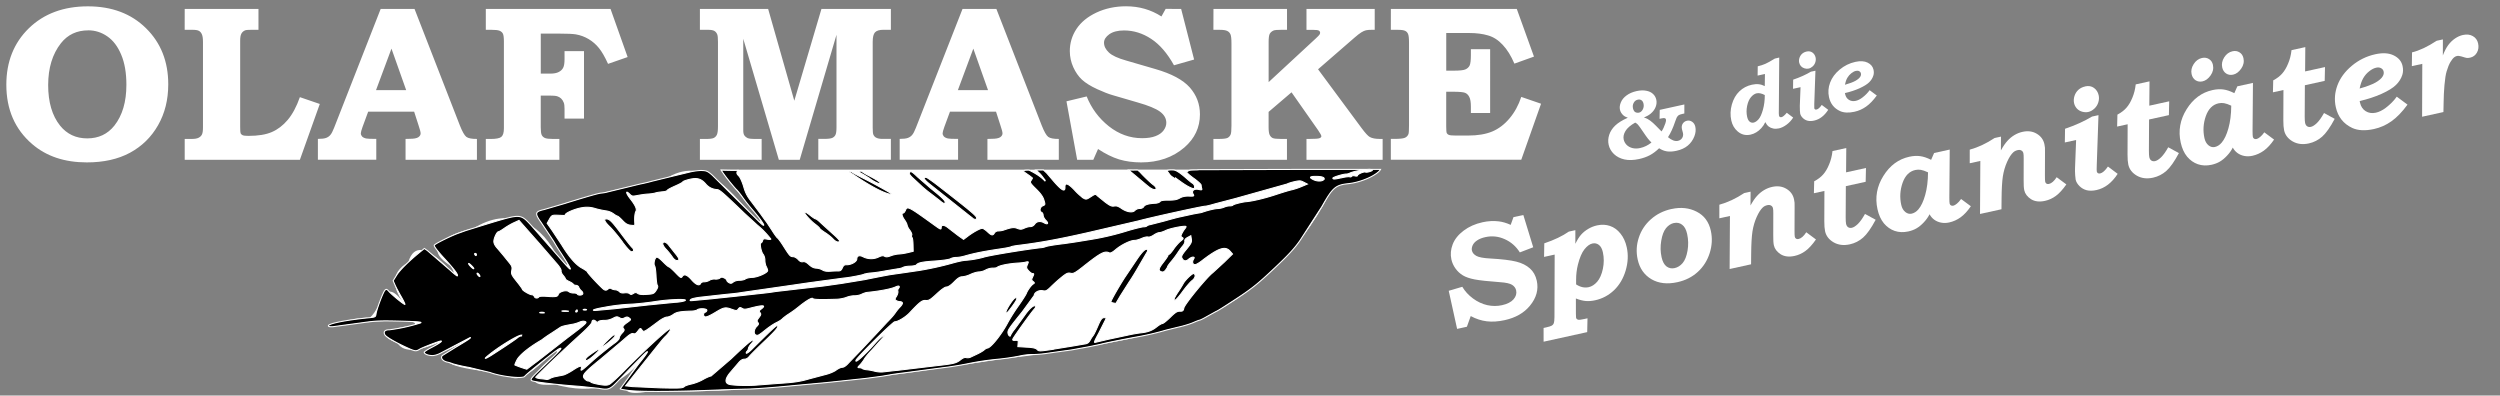
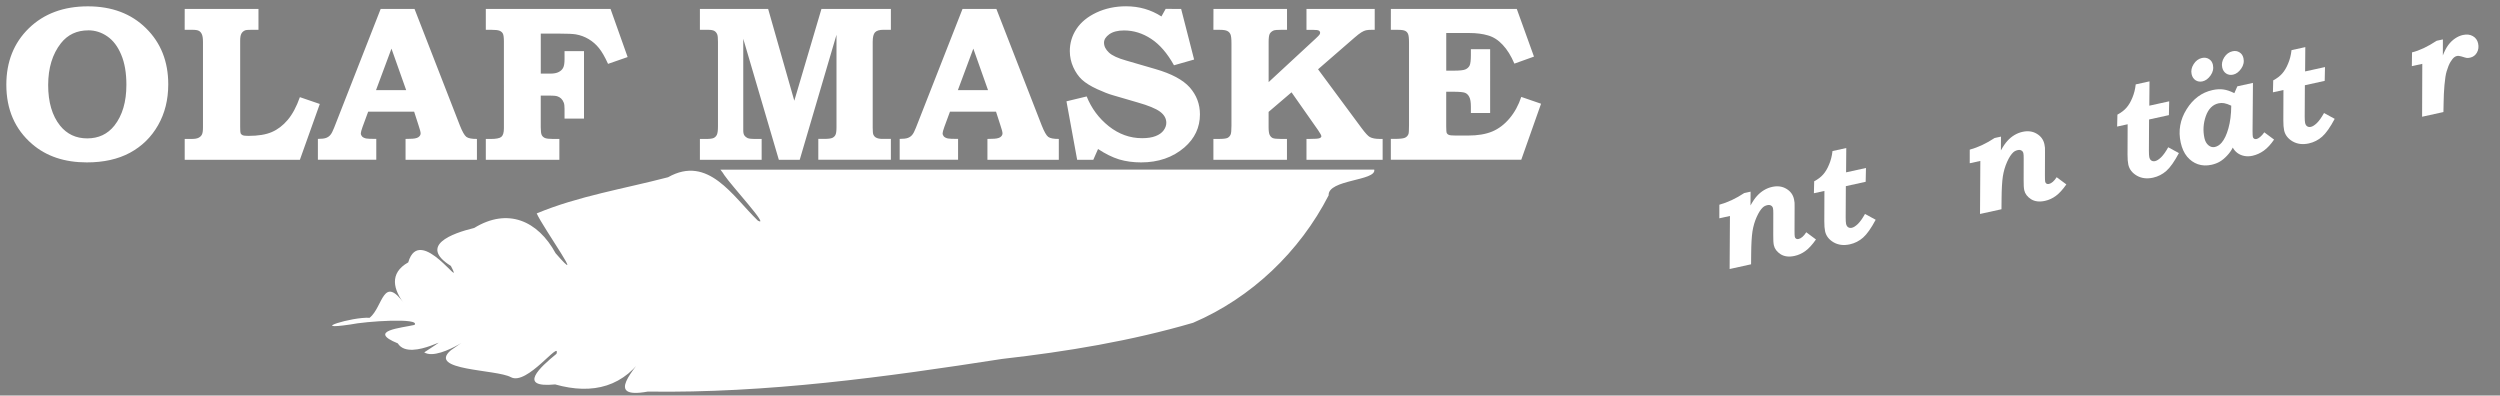
<svg xmlns="http://www.w3.org/2000/svg" xmlns:xlink="http://www.w3.org/1999/xlink" width="316" height="50" viewBox="0 0 83.608 13.229">
  <rect x="0" y="0" width="83.608" height="13.229" fill="#808080" stroke="none" />
  <g fill="#fff">
    <path d="M2.939.212q1.201 0 1.943.731.745.731.745 1.877 0 .771-.34 1.367-.34.597-.941.922-.597.322-1.443.322-1.118 0-1.83-.615-.861-.742-.861-1.982 0-1.154.752-1.888Q1.72.212 2.939.212zm.014.803q-.575 0-.915.43-.427.543-.427 1.4 0 .857.398 1.356.344.427.908.427.568 0 .908-.427.402-.51.402-1.364 0-.6-.174-1.009-.17-.409-.463-.611-.293-.203-.637-.203zM6.177.298h2.467v.698h-.217q-.181 0-.228.018-.087.036-.127.112-.04.072-.04.235v2.883q0 .174.014.213.018.04.069.065.051.022.195.022.485 0 .778-.127.297-.127.532-.405.239-.282.409-.763l.666.228-.666 1.867H6.177v-.698h.242q.148 0 .224-.04.076-.04.109-.105.036-.069.036-.235V1.409q0-.181-.036-.26-.033-.08-.098-.116-.061-.036-.21-.036h-.268zm6.554 0h1.132l1.516 3.896q.123.311.217.383.098.072.354.069v.698h-2.387v-.698l.145-.004q.199 0 .279-.051.08-.054.08-.13 0-.065-.069-.268l-.148-.459h-1.537l-.188.51q-.058.163-.058.213 0 .058.04.105.043.047.137.069.061.014.34.014v.698h-1.953v-.698q.188 0 .275-.033.087-.033.141-.098.058-.065.127-.242zm-.156 2.717h1.009l-.492-1.389zM16.247.298h4.171l.572 1.61-.655.228q-.159-.351-.304-.528-.145-.181-.344-.3-.199-.119-.43-.159-.156-.025-.55-.025h-.622v1.338h.318q.181 0 .282-.054.105-.054.148-.141.047-.087.047-.289V1.71h.651v2.257h-.651v-.326q0-.141-.025-.206-.033-.087-.09-.141-.058-.054-.134-.076-.072-.022-.268-.022h-.279v1.06q0 .192.033.26.033.065.105.098.072.033.279.033h.206v.698h-2.46v-.698h.163q.271 0 .355-.069.087-.072.087-.286V1.391q0-.199-.033-.264-.033-.065-.109-.098-.076-.033-.3-.033h-.163zm7.16 0h2.282l.875 3.071.908-3.071h2.322v.698h-.25q-.203 0-.282.087-.076.083-.076.318v2.865q0 .188.022.235.033.072.09.101.08.043.21.043h.286v.698h-2.427v-.698h.188q.206 0 .279-.033.072-.033.105-.098.036-.069.036-.25V1.163l-1.23 4.182h-.698l-1.19-4.048v3.068q0 .105.036.163.04.058.109.09.072.029.228.029h.242v.698h-2.065v-.698h.203q.192 0 .26-.033.072-.036.105-.109.036-.076.036-.275V1.402q0-.195-.025-.253-.033-.08-.098-.116-.065-.036-.206-.036h-.275zm8.783 0h1.132l1.516 3.896q.123.311.217.383.098.072.355.069v.698h-2.387v-.698l.145-.004q.199 0 .279-.051.08-.054.08-.13 0-.065-.069-.268l-.148-.459h-1.54l-.188.51q-.058.163-.058.213 0 .058.04.105.043.047.137.069.061.014.34.014v.698h-1.953v-.698q.188 0 .275-.033.087-.033.141-.098.058-.065.127-.242zm-.156 2.717h1.009l-.492-1.389zM39.501.298l.434 1.693-.673.192q-.336-.604-.763-.883-.427-.282-.908-.282-.311 0-.492.127-.177.127-.177.282 0 .177.163.329.159.152.586.271l.969.282q.807.232 1.15.615.34.387.34.901 0 .655-.521 1.107-.582.499-1.447.499-.402 0-.738-.101-.336-.105-.702-.347l-.159.362h-.539l-.358-1.957.676-.163q.239.597.742.998.506.398 1.111.398.271 0 .449-.069.181-.069.271-.192.09-.123.09-.253 0-.217-.21-.373-.213-.156-.745-.307l-.843-.246q-.192-.054-.521-.203-.326-.152-.503-.315-.174-.163-.289-.416-.116-.257-.116-.539 0-.402.221-.738.224-.34.669-.55.449-.21.991-.21.655 0 1.183.34l.141-.253zm1.081 0h2.46v.698h-.163q-.235 0-.289.025-.087.04-.127.112-.036.072-.036.271v1.342L44 1.29q.105-.098.127-.13.022-.036.022-.061 0-.051-.043-.076-.04-.025-.21-.025h-.203v-.7h2.282v.698h-.076q-.159 0-.221.018-.062.014-.152.069-.087.054-.228.177L44.08 2.317l1.454 1.964q.188.253.275.3.116.065.333.065h.098v.698h-2.547v-.698h.101q.279 0 .336-.025.061-.025.061-.065 0-.043-.112-.206l-.886-1.263-.767.655v.51q0 .188.036.26.036.072.101.105.069.029.271.029h.206v.698h-2.46v-.698h.184q.213 0 .286-.033.072-.036.105-.112.029-.061.029-.297V1.449q0-.224-.033-.3-.033-.076-.105-.112-.072-.04-.26-.04h-.206zm5.933 0h4.211l.575 1.595-.655.235q-.166-.391-.391-.629-.221-.239-.492-.315-.268-.08-.626-.08h-.77v1.259h.253q.286 0 .383-.04.101-.043.145-.13.043-.09.043-.355v-.192h.644V3.78h-.644v-.217q0-.221-.054-.322-.051-.101-.141-.137-.09-.036-.402-.036h-.228v1.158q0 .184.018.224.018.04.069.061.054.022.228.022h.423q.474 0 .799-.134.326-.137.579-.438.257-.304.394-.72l.662.228-.662 1.874h-4.362v-.698h.127q.253 0 .34-.036.087-.036.123-.127.018-.054.018-.307V1.427q0-.224-.033-.293-.029-.069-.094-.101-.065-.036-.257-.036h-.224z" />
    <g transform="rotate(347.6)">
-       <path d="M53.423 15.508h.843l-.065.295h-.071q-.085 0-.126.015-.039.015-.084.065-.019.02-.078.119-.09.15-.174.26-.082.109-.171.197.147.192.299.192.06 0 .112-.028.051-.029.079-.079.029-.051.029-.112l-.003-.062q-.003-.062-.003-.07 0-.112.065-.177.065-.065.161-.065.095 0 .161.073.067.071.067.184 0 .155-.099.305-.113.169-.284.257-.169.088-.405.088-.186 0-.316-.05-.129-.05-.233-.158-.18.112-.35.16-.171.048-.377.048-.288 0-.485-.091-.195-.091-.304-.251-.107-.161-.107-.343 0-.167.09-.321.091-.153.259-.257.169-.104.471-.167-.088-.051-.132-.115-.067-.096-.067-.203 0-.116.082-.233.082-.118.236-.186.155-.07.36-.07.186 0 .319.059.133.057.197.153.065.095.065.211 0 .122-.074.233-.073.11-.206.18-.099.053-.253.081.067.033.107.07.078.068.15.169.037.048.219.341.091-.084.183-.236.047-.076.047-.126 0-.031-.028-.047-.026-.017-.109-.017h-.067zm-.646-.491q-.09 0-.153.073-.064.071-.064.178 0 .056.022.104.017.033.051.053.045.025.091.025.082 0 .147-.076.067-.078.067-.183 0-.085-.043-.129-.042-.045-.118-.045zm-.246.73q-.262.081-.38.206-.118.126-.118.264 0 .104.057.197.059.091.167.146.11.054.25.054.214 0 .411-.099-.047-.071-.087-.152-.04-.081-.112-.264-.081-.206-.116-.268-.028-.047-.073-.084zm5.171-1.09l-.408 1.791-.005.017q-.012.05-.012.084 0 .036.019.054.019.017.053.017.067 0 .203-.105l.174.203q-.115.116-.265.184-.149.067-.279.067-.102 0-.186-.037-.082-.036-.135-.099-.053-.065-.078-.167-.074.098-.172.167-.098.07-.197.102-.098.034-.203.034-.25 0-.398-.198-.129-.172-.129-.402 0-.27.133-.519.135-.25.34-.375.206-.127.457-.127.13 0 .226.033.098.033.184.105l.093-.395h-.251l.071-.302q.149-.003.265-.026.118-.023.349-.104zm-.741 1.121q-.136-.115-.254-.115-.101 0-.212.084-.11.084-.189.259-.078.174-.078.355 0 .118.048.178.048.059.122.059.085 0 .186-.074.101-.074.211-.281.11-.206.166-.465zm1.676-1.121q.119 0 .186.076.067.076.067.183 0 .079-.042.152-.04.073-.116.118-.076.043-.147.043-.067 0-.133-.036-.065-.036-.101-.096-.034-.06-.034-.13 0-.078.043-.153.045-.076.116-.116.071-.04.161-.04zm.006.69h.147l-.278 1.082q-.029.113-.029.136 0 .026.017.043.019.015.048.015.081 0 .202-.113l.177.206q-.254.251-.538.251-.126 0-.212-.042-.087-.043-.14-.126-.053-.082-.053-.16 0-.028.011-.096.016-.101.033-.163l.157-.602h-.257l.07-.298q.36-.04.646-.136zm1.778 1.026l.195.225q-.226.2-.429.285-.202.085-.417.085-.299 0-.468-.127-.259-.198-.259-.532 0-.25.14-.467.141-.219.406-.357.267-.14.569-.14.254 0 .395.113.141.113.141.273 0 .112-.05.195-.065.112-.184.186-.118.074-.358.126-.24.05-.51.051v.039q0 .129.082.211.084.082.215.082.11 0 .239-.059.174-.081.293-.191zm-.77-.355q.243-.014.375-.054.133-.042.188-.102.042-.045.042-.101 0-.05-.04-.084-.039-.034-.104-.034-.078 0-.169.045-.091.043-.164.122-.071.079-.127.208zm-11.438 1.946l.091 1.123-.474.072q-.121-.337-.4-.542-.277-.205-.616-.205-.174 0-.295.049-.121.047-.181.13-.06.081-.06.163 0 .112.107.207.107.095.44.186.563.158.823.288.26.13.395.319.137.186.137.451 0 .451-.402.767-.367.291-.93.291-.333 0-.593-.091-.26-.091-.486-.286l-.202.321h-.335v-1.305l.472-.033q.079.244.265.458.186.212.419.321.233.107.479.107.272 0 .421-.109.149-.112.149-.272 0-.119-.093-.212-.093-.091-.372-.172-.577-.172-.809-.272-.233-.1-.356-.216-.123-.116-.193-.277-.07-.16-.07-.328 0-.256.151-.484.151-.228.453-.367.302-.14.681-.14.286 0 .537.088.181.063.363.2l.147-.233zm.739 1.516h-.363l.105-.442q.528-.058.886-.207h.223l-.098.446q.14-.177.258-.26.119-.086.27-.135.153-.051.314-.051.237 0 .419.112.181.109.286.323.107.212.107.493 0 .384-.202.751-.202.365-.521.56-.319.193-.688.193-.174 0-.316-.044-.14-.044-.302-.153l-.109.498q-.023.102-.023.13 0 .058.058.084.042.019.202.019h.109l-.109.449h-1.493l.098-.449h.084q.156 0 .205-.019.049-.016.079-.063.03-.044.065-.193zm.486 1.128q.179.181.391.181.158 0 .316-.116.16-.119.279-.381.119-.265.119-.54 0-.179-.077-.27-.077-.093-.202-.093-.137 0-.302.133-.163.133-.323.453-.112.226-.167.479zm3.658-1.777q.481 0 .805.27.323.267.323.723 0 .379-.198.721-.198.342-.526.53-.326.188-.735.188-.523 0-.83-.284-.307-.286-.307-.742 0-.379.193-.705.193-.328.528-.514.335-.188.746-.188zm-.023.474q-.153 0-.295.112-.14.112-.246.377-.107.263-.107.54 0 .223.095.337.098.112.251.112.16 0 .3-.107.142-.109.249-.37.107-.26.107-.549 0-.226-.098-.337-.095-.114-.256-.114z" />
      <use xlink:href="#B" />
      <use xlink:href="#C" />
-       <path d="M61.928 19.089l.147-.202h.535l-.356 1.558q-.035.16-.035.205 0 .042.03.07.03.026.077.026.049 0 .128-.04.081-.04.172-.123l.267.307q-.212.2-.414.288-.2.086-.409.086-.147 0-.267-.053-.119-.051-.202-.144-.081-.093-.114-.212-.102.126-.246.223-.142.098-.277.142-.133.044-.295.044-.251 0-.442-.116-.188-.116-.298-.326-.107-.212-.107-.505 0-.605.43-1.044.43-.442.986-.442.202 0 .358.058.156.056.333.2zm-.191.386q-.128-.098-.216-.133-.088-.035-.181-.035-.305 0-.509.328-.202.328-.202.709 0 .16.081.263.081.1.195.1.128 0 .251-.091.17-.128.326-.421.158-.293.256-.721z" />
      <use xlink:href="#B" x="8.574" />
-       <path d="M67.486 17.796q.179 0 .279.114.1.114.1.274 0 .119-.063.228-.06.109-.174.177-.114.065-.221.065-.1 0-.2-.053-.098-.053-.151-.144-.051-.091-.051-.195 0-.116.065-.23.067-.114.174-.174.107-.06.242-.06zm.009 1.035h.221l-.416 1.623q-.044.17-.044.205 0 .04.026.065.028.023.072.023.121 0 .302-.17l.265.309q-.381.377-.807.377-.188 0-.319-.063-.13-.065-.209-.188-.079-.123-.079-.24 0-.042.016-.144.023-.151.049-.244l.235-.902h-.386l.105-.446q.54-.06.97-.205z" />
      <use xlink:href="#C" x="10.383" />
      <path d="M72.311 19.089l.147-.202h.535l-.356 1.558q-.035.16-.035.205 0 .042.03.07.03.026.077.026.049 0 .128-.04.081-.04.172-.123l.267.307q-.212.2-.414.288-.2.086-.409.086-.147 0-.267-.053-.119-.051-.202-.144-.081-.093-.114-.212-.102.126-.246.223-.142.098-.277.142-.133.044-.295.044-.251 0-.442-.116-.188-.116-.298-.326-.107-.212-.107-.505 0-.605.43-1.044.43-.442.986-.442.202 0 .358.058.156.056.333.2zm-.191.386q-.128-.098-.216-.133-.088-.035-.181-.035-.305 0-.509.328-.202.328-.202.709 0 .16.081.263.081.1.195.1.128 0 .251-.091.17-.128.326-.421.158-.293.256-.721zm-.305-1.467q0 .193-.151.33-.151.137-.307.137-.133 0-.219-.086-.086-.088-.086-.228 0-.174.14-.314.14-.14.314-.14.137 0 .223.086.086.084.086.214zm1.046 0q0 .193-.151.33-.149.137-.305.137-.133 0-.219-.086-.086-.088-.086-.228 0-.174.137-.314.14-.14.316-.14.135 0 .221.086.086.084.086.214z" />
      <use xlink:href="#C" x="15.718" />
-       <path d="M77.592 20.37l.293.337q-.34.3-.644.428-.302.128-.626.128-.449 0-.702-.191-.388-.298-.388-.798 0-.374.209-.7.212-.328.609-.535.4-.209.853-.209.381 0 .593.17.212.17.212.409 0 .167-.074.293-.098.167-.277.279-.177.112-.537.188-.36.074-.765.077v.058q0 .193.123.316.126.123.323.123.165 0 .358-.088.26-.121.44-.286zm-1.156-.533q.365-.021.563-.081.2-.063.281-.153.063-.067.063-.151 0-.074-.06-.126-.058-.051-.156-.051-.116 0-.253.067-.137.065-.246.184-.107.119-.191.312z" />
      <path d="M79.509 18.831l-.116.523q.133-.2.256-.305.126-.107.267-.163.142-.056.277-.056.202 0 .319.109.119.107.119.274 0 .177-.105.293-.105.116-.258.116-.06 0-.114-.016-.03-.009-.158-.084-.086-.049-.149-.049-.047 0-.093.021-.072.035-.16.128-.088.091-.191.277-.077.137-.17.433-.091.293-.151.556l-.077.319h-.73l.386-1.726h-.358l.105-.449q.377-.007.888-.202z" />
    </g>
  </g>
  <g transform="matrix(.989 -.017 .017 .989 -.482 .268)">
    <path d="M32.508 5.534zm-7.761.357c.084.115.085.11.127.185.235.366 1.532 1.814 1.109 1.56-.837-.837-1.639-2.261-3.01-1.519-1.488.363-3.049.585-4.462 1.147.216.505 1.695 2.642.615 1.356-.582-1.114-1.595-1.574-2.736-.901-.75.169-1.902.561-.811 1.27.488.971-1.025-1.489-1.439-.145-.66.354-.524.922-.138 1.423-.726-1.057-.733.06-1.198.428-.609-.046-2.102.403-.67.217.546-.104 2.403-.193 2.181.05-.441.096-1.62.166-.575.614.417.701 2.232-.536.888.32.553.363 2.284-1.006.9-.055-.815.676 1.521.665 2.014.943.54.312 1.706-1.258 1.557-.763-.562.441-1.359 1.14-.064 1.034 1.267.381 2.358.128 3.099-1.027-.381.544-1.472 1.571.03 1.323 4.021.128 8.024-.35 11.997-.898 2.18-.209 4.361-.531 6.477-1.111 1.985-.811 3.644-2.34 4.655-4.229-.02-.541 1.63-.457 1.557-.843l-2.172-.038-19.932-.34z" fill="#fff" />
-     <path d="M40.893 6.176c-.314.006-.27-.008-.388.065-.001.023.108.123.242.222s.243.203.242.231a.43.43 0 0 0 .017.112c.016.051.001.057-.104.032-.156-.037-.253.043-.188.157.037.066.028.071-.146.062-.126-.006-.228.014-.313.062-.095.052-.192.067-.379.063-.175-.005-.26.009-.286.043-.019.027-.088.052-.155.054-.238.009-.359.042-.399.107-.023.04-.08.063-.138.061s-.127.026-.162.063c-.082.086-.281.051-.465-.084-.095-.068-.156-.089-.233-.076-.084.014-.143-.013-.312-.146l-.253-.212c-.061-.066-.069-.065-.234.038-.131.082-.151.085-.237.034a1.93 1.93 0 0 1-.293-.275c-.217-.239-.328-.275-.325-.102s-.115.106-.397-.235-.16-.201-.321-.363l-.256-.001c.182.153.172.172.309.35-.001.03-.011.031-.027.004-.16-.172-.407-.302-.511-.355-.373-.01-.108.073.109.27-.001.009-.022.047-.05.085-.043.062-.026.092.167.288.15.153.228.266.258.377.045.155.043.159-.043.194-.099.04-.126.183-.042.22.029.013.05.058.05.101s.039.122.091.175c.099.102.059.152-.063.079s-.249-.058-.317.037c-.04.054-.097.086-.151.083-.048-.002-.139.02-.204.049-.097.044-.137.044-.234.004-.116-.048-.195-.04-.476.052a.64.64 0 0 1-.172.023c-.051-.002-.103.026-.13.066-.057.095-.1.087-.238-.048-.065-.063-.141-.115-.169-.116-.068-.003-.298.116-.487.252l-.153.111-.177-.129-.317-.253c-.141-.125-.253-.138-.256-.031-.004.078-.017.073-.259-.109-.841-.629-.875-.646-.942-.49-.022.049-.055.088-.076.087-.066-.003-.045.108.042.234.046.068.082.144.082.17a.46.46 0 0 0 .085.174c.049.07.083.148.067.174a.08.08 0 0 0 .009.083c.02.02.03.132.03.25l.001.214-.183.041a1.89 1.89 0 0 1-.31.043c-.07.001-.189.026-.268.055-.103.038-.159.042-.208.012s-.104-.023-.213.026c-.16.072-.357.063-.515-.022-.121-.066-.211-.037-.213.071-.005.095-.197.199-.357.19-.069-.003-.1.022-.137.102s-.069.105-.137.102l.006.001a3.49 3.49 0 0 0-.273.005c-.124.007-.209-.008-.269-.048a.49.49 0 0 0-.209-.065c-.083-.005-.16-.044-.243-.124s-.146-.113-.202-.101-.105-.012-.161-.078c-.044-.051-.119-.096-.169-.098-.098-.005-.112-.021-.335-.387-.084-.138-.169-.252-.18-.253s-.093-.112-.174-.248l-.183-.289c-.02-.023-.104-.143-.187-.266l-.325-.45c-.128-.167-.192-.296-.246-.5-.041-.151-.11-.313-.152-.359-.083-.086-.091-.118-.033-.198-.177 0-.329-.005-.568-.017.145.231.312.44.485.646.045.039.145.166.222.282a5.54 5.54 0 0 0 .332.436c.382.454.51.715.177.362l-1.515-1.556c-.156-.143-.196-.161-.359-.169-.101-.005-.289.017-.416.048l-.543.121-.731.165c-.071.021-.252.061-.402.088l-1.074.242a1.37 1.37 0 0 1-.239.041c-.069-.003-.475.105-1.249.332l-.696.191c-.312.065-.325.12-.105.44l.411.64a5.87 5.87 0 0 0 .244.409c.41.653.405.707-.022.19l-.961-1.135c-.365-.413-.355-.412-1.364-.129l-.859.249-.202.069c-.26.081-.851.359-.875.41-.016.035.098.19.336.458.335.379.463.556.424.592-.009.008-.11-.075-.226-.186l-.774-.69-.098-.07-.162.128c-.383.302-.684.59-.793.761l-.118.183.057.139c.032.077.121.255.2.396s.134.264.126.272c-.02.018-.428-.325-.533-.449-.068-.08-.087-.086-.132-.043-.062.058-.293.639-.317.796-.015.101-.028.108-.216.124-.823.067-1.442.182-1.399.26.012.022.081.029.152.024l1.023-.12c.446-.055.593-.058 1.292-.027.567.026.712.041.648.07a5.9 5.9 0 0 1-1.061.215c-.147-.007-.209.064-.151.167.04.071.323.245.691.424.318.154.347.16.476.083.096-.057.671-.266.725-.266.06.002-.077.093-.32.213-.138.067-.251.14-.252.157-.003.057.129.116.272.118.085.002.201-.034.305-.091l.984-.496c.047.002-.079.084-.505.325l-.441.264c-.083.07 0 .191.156.227a1 1 0 0 1 .187.061 5.13 5.13 0 0 0 .554.134l.702.182c.371.146 1.111.24 1.17.148.045-.067 1.066-.858 1.17-.907.167-.078.048.05-.603.646-.346.318-.388.368-.337.409.06.049.868.16 1.625.225l.641.078c.339.066.373.052.704-.288l.361-.362.394-.388c.313-.309.264-.195-.106.245l-.63.823c.01.012.153.04.316.064l.001-.002c.387.055 1.731.068 3.173.029l.778-.01c.157.006.913-.035 1.378-.074l1.311-.098 1.344-.119.56-.065.255-.039c.07-.014.308-.044.528-.066l.673-.078.672-.077c.22-.021.589-.076.82-.121a9.53 9.53 0 0 1 .91-.121 7.65 7.65 0 0 0 .782-.097 2.14 2.14 0 0 1 .472-.048c.099.006.344-.011.544-.04l.546-.067a4.11 4.11 0 0 0 .382-.053l.42-.069.383-.073c.162-.042.682-.138 1.332-.245a8.89 8.89 0 0 0 .914-.202l.421-.095c.171-.034.394-.099.496-.142s.2-.078.217-.078.135-.055.259-.125l.282-.15c.068-.027.164-.084.574-.34.663-.414.839-.548 1.449-1.104.475-.432.686-.654.877-.919l.758-1.131c.375-.639.472-.721.912-.76.482-.043.995-.295 1.092-.463l-1.597-.028-.743-.013-3.829-.055zm-11.388-.15c-.049-.004-.078.007-.124.004.148.074.264.153.401.242.068.063.266.177.315.178.107.005.009-.081-.268-.233-.116-.064-.167-.085-.265-.156-.032-.015-.017-.014-.047-.036zm9.688.674c.141.122.271.156.273.072.001-.027-.041-.081-.094-.119s-.212-.19-.354-.339c-.128-.138-.034-.048-.166-.168a3.94 3.94 0 0 1-.305-.005l.646.56zm-9.98-.672c-.015.004-.031.007-.046.005s-.008 0-.024.002c-.035.005-.025.005-.051.004.055.041.124.081.192.129.59.415 1.046.655 1.266.666.03.001-.239-.162-.597-.364-.371-.209-.912-.469-.741-.441zm10.915.409l.175.131c.065.051.176.125.245.164h.002c.069.04.147.074.172.075.073.006.057-.135-.023-.182-.119-.071-.449-.438-.627-.458-.129-.015-.205.008-.239.013.151.185.06.139.294.292zm-8.943-.366c-.024-.003-.039.013-.053.042s.038.102.121.178l.266.255c.068.07.217.197.332.284l.307.246c.111.1.166.115.167.045.003-.059-.113-.175-.464-.465l-.455-.408c-.119-.119-.182-.173-.221-.177zm-7.322.107c.158-.005.266.053.38.191.099.119.225.183.389.196.076.006.218.135.888.804l.438.415a2.99 2.99 0 0 1 .453.484c-.001.015-.059.015-.129-.001-.109-.023-.131-.016-.151.05-.013.042-.039.075-.055.074-.054-.003-.003.303.064.385.034.043.06.133.058.202s.015.165.042.217.045.112.045.135c-.001.075-.343.221-.525.222-.095.001-.2.023-.234.049s-.123.043-.199.041-.169.022-.211.056c-.058.048-.09.052-.147.017-.04-.024-.071-.06-.07-.08s-.038-.056-.085-.081c-.068-.035-.099-.035-.149.002-.033.027-.109.039-.165.031s-.141.008-.186.037-.127.051-.18.049-.109.019-.12.049c-.042.096-.158.05-.303-.122-.15-.179-.255-.217-.32-.115-.034.054-.06.038-.222-.137-.101-.109-.2-.2-.22-.201s-.107-.08-.197-.176-.183-.169-.212-.158c-.07.022-.117.234-.072.296.018.026.037.175.041.331s.021.304.04.329c.024.033.011.081-.045.165-.075.11-.099.121-.316.131-.164.009-.255-.002-.306-.036a.11.11 0 0 0-.145-.008h.003c-.089.049-.08.048-.146.002-.029-.022-.102-.031-.165-.023-.075.01-.13-.004-.167-.044-.03-.033-.092-.063-.137-.065a.31.31 0 0 1-.135-.041c-.035-.025-.073-.02-.116.016-.048.039-.082.042-.13.013-.072-.043-.543-.557-.554-.611-.005-.019-.093-.081-.192-.137-.192-.109-.416-.376-.659-.788l-.306-.481-.174-.258.079-.136c.072-.123.094-.136.229-.133l.231.013c.044.006.081-.005.082-.024.003-.061.352-.2.575-.228a.91.91 0 0 1 .447.041 3.05 3.05 0 0 0 .363.083.55.55 0 0 1 .236.098c.057.045.121.083.138.084s.095.069.168.15c.104.115.167.152.278.167.136.017.142.013.137-.072-.011-.161.008-.336.043-.391.046-.074-.009-.206-.182-.434-.148-.196-.16-.302-.017-.155.073.076.093.079.272.048.106-.019.264-.038.349-.041s.192-.016.236-.029c.076-.021.115-.027.309-.043.044-.004.1-.024.111-.046s.14-.085.276-.142.249-.115.25-.131.098-.052.218-.079a.94.94 0 0 1 .177-.025zm22.831.078c.021.001.037.003.047.007.066.029.062.034-.037.068-.058.019-.128.028-.152.017-.055-.024-.272.065-.272.114-.001.019-.039.023-.086.009s-.094-.008-.11.011a.06.06 0 0 1-.07.016c-.025-.011-.142.001-.261.026l.001-.002c-.243.052-.307.055-.307.012.002-.033.357-.134.453-.13.032.002.088-.012.124-.03.108-.055.521-.124.671-.118zm-14.999.015c-.131-.006-.067.087.209.307l1.329 1.093v-.001c.057.063.15.069.15.01.003-.074-.158-.215-1.297-1.131-.189-.152-.365-.277-.391-.279zm13.084.195c.04-.002.095-.002.163.002.17.008.254.06.188.116h.001c-.071.058-.222.052-.35-.014-.12-.062-.121-.096-.001-.103zm-.455.141c.044.003.08.019.134.048l.122.065-.198.079a2.28 2.28 0 0 1-.31.1c-.104.02-.293.073-.608.171-.343.106-.757.196-.952.208-.138.008-.435.079-.457.107-.012.017-.06.028-.111.027a.51.51 0 0 0-.19.039.67.67 0 0 1-.218.044c-.101.001-.324.05-.52.114-.03.01-.087.023-.127.026a5.56 5.56 0 0 0-.31.055l-.365.073c-.07.014-.293.07-.495.124l-.467.111c-.055.007-.105.028-.121.044s-.059.028-.108.027-.29.053-.537.121a8.93 8.93 0 0 1-1.307.283l-.473.069-.382.049c-.3.029-.594.072-.633.094a.57.57 0 0 1-.155.03c-.565.055-1.81.24-1.945.289a3.23 3.23 0 0 1-.619.095c-.06 0-.248.037-.42.082a10.59 10.59 0 0 1-1.132.232l-.51.066-.4.05c-.103.011-.388.06-.952.164l-.765.113-.633.079-.865.084-.763.075c-.084.016-.341.044-.57.063l-.763.072-.799.07-.002.001-.617.047c-.145.012-.158.008-.107-.036.033-.029.205-.061.42-.078l.581-.055.327-.029a5.45 5.45 0 0 0 .436-.048l1.692-.214.51-.066 1.219-.144c.156-.007.637-.09.687-.118a1.16 1.16 0 0 1 .26-.039c.12-.008.333-.037.473-.063l.401-.06a.54.54 0 0 0 .191-.047c.025-.018.13-.035.234-.036s.195-.019.211-.036c.053-.074.199-.102.625-.123.249-.012.49-.042.534-.068s.132-.043.191-.041.18-.014.265-.037c.373-.099.649-.149 1.294-.234.144-.019.279-.044.302-.057s.138-.033.257-.045c.719-.076 1.347-.18 2.35-.389l1.717-.368c.4-.103 2.168-.46 2.261-.457.038.001.186-.032.329-.073l.698-.17 1.763-.462c.023-.017.131-.049.239-.072.087-.018.139-.027.183-.023zm-16.726.774c-.016-.003-.024.006-.024.025-.002.046.21.283.344.385.067.051.137.114.148.14s.097.094.184.151.203.152.257.212c.098.109.19.142.23.083.012-.017-.092-.132-.23-.255l-.389-.366c-.077-.078-.154-.143-.177-.144s-.099-.054-.175-.116c-.088-.073-.14-.11-.168-.114zm-9.689.109l.215.254.445.521.302.361.258.309c.115.131.182.241.174.281s.022.106.064.156.077.104.076.121.054.058.12.089.133.075.143.096.053.04.092.041.084.032.093.067.051.092.089.125.051.079.04.102c-.034.052-.156.049-.184-.002-.012-.021-.067-.036-.123-.035s-.129-.021-.16-.049c-.079-.072-.331-.01-.361.089-.024.077-.087.086-.431.054-.118-.01-.218-.003-.229.02h-.001c-.039.055-.128.042-.15-.022-.01-.03-.046-.057-.084-.058-.073-.003-.315-.152-.314-.192.001-.014-.083-.134-.187-.268-.17-.222-.186-.253-.16-.374.022-.114.01-.15-.09-.275l-.198-.254-.194-.237c-.072-.082-.109-.162-.107-.227.005-.114.111-.324.162-.322.018.001.107-.05.198-.112s.24-.146.333-.185zm2.954.001c-.104-.005-.063.095.106.263.092.091.279.322.414.512h-.003c.155.217.272.348.314.349.087.004.096-.077.02-.147-.031-.028-.194-.242-.362-.475-.302-.418-.379-.498-.489-.503zm19.556.585c.017.001.029.003.033.008.009.009-.011.044-.041.078s-.075.105-.102.157c-.042.081-.041.102.009.132s.045.048-.058.125c-.064.049-.172.167-.24.264s-.14.174-.157.173-.034.015-.035.036-.073.122-.156.226c-.174.214-.19.283-.081.324.056.021.095.007.147-.054.035-.046.07-.097.071-.115s.06-.096.129-.175a3.19 3.19 0 0 0 .219-.283c.052-.077.131-.183.178-.235s.079-.124.071-.16c-.01-.044.022-.084.095-.122l.109-.057.017.115c.015.099-.009.146-.173.34-.158.185-.184.238-.157.296.052.109.13.124.224.044.049-.04.113-.071.147-.07.053.003.055.015.017.076-.053.09-.029.177.051.18.033.002.138-.055.233-.127.565-.42.799-.496.958-.309l.082.098-.281.267-.402.356c-.207.153-.962 1.043-.992 1.17-.023.102-.042.113-.14.11-.089-.004-.155.036-.329.202-.119.113-.24.205-.267.204s-.116.048-.197.111c-.154.12-.305.173-.549.192a4.71 4.71 0 0 0-.438.071l-.657.128-.436.095c-.055.021-.029-.044.12-.306l.259-.493c.001-.022-.037-.033-.081-.031-.065.006-.107.064-.203.277-.067.148-.139.291-.164.318a1.17 1.17 0 0 0-.106.159c-.049.085-.094.117-.201.127l-.375.058-.659.095.008.003c-.505.066-.512.065-.577-.005-.035-.039-.143-.068-.346-.079l-.296-.024.01-.109c.012-.102.004-.107-.091-.104-.08.005-.101-.007-.081-.05.032-.074.64-.892.735-.989.043-.043.063-.093.053-.103-.055-.061-.21.063-.386.31l-.335.446a1.13 1.13 0 0 0-.146.209c-.002.063-.065.023-.081-.053-.022-.105.002-.143.485-.722l.419-.554c.005-.101.16-.185.29-.156.106.024.136.01.295-.141a5.63 5.63 0 0 1 .364-.313c.158-.121.204-.141.296-.119s.148-.004.435-.223c.595-.455.73-.522.885-.444.036.018.112-.019.222-.111.187-.154.504-.301.636-.296.047.002.157-.026.242-.063s.184-.057.219-.044.115-.013.189-.061.156-.083.193-.081.138-.03.223-.07c.128-.06.526-.135.645-.129zm-17.619.232c-.027.002-.045.021-.045.06s.048.119.113.188.153.183.196.253l.001-.001c.078.127.176.17.226.099.013-.02-.036-.108-.107-.195l-.214-.28c-.055-.082-.124-.128-.169-.125zm-6.389.273c.025.001.038.018.038.038s-.008.036-.018.035-.027-.017-.037-.038-.005-.036.017-.035zm22.705.252c-.063-.018-.176.095-.356.353l-.379.543c-.169.241-.509.807-.51.853-.001.016.036.037.08.045h.001c.044.012.083.016.085.016s.072-.112.153-.247l.312-.473c.09-.125.25-.378.357-.562l.249-.411c.032-.042.042-.088.032-.101-.007-.008-.015-.013-.024-.016zm-22.933.084c.009-.003.047.026.091.071.052.052.087.1.077.109-.021.017-.172-.139-.171-.176zm18.89.268c.04-.003.031.018-.005.098-.042.097-.036.119.035.204.046.052.104.097.13.098.058.003.058.012.001.126-.039.077-.036.099.017.142s.054.056.008.081c-.07.038-.203.216-.242.317-.016.043-.139.229-.274.413a6.27 6.27 0 0 0-.367.557c-.221.407-.599.859-.712.857-.018-.001-.069.027-.111.063s-.152.096-.244.137l-.234.105a.27.27 0 0 1-.132.004c-.04-.015-.107.008-.176.061-.16.123-.237.14-.82.195l-.758.077-.599.061-.004-.002-.472.045c-.06.007-.181-.006-.27-.03a1.74 1.74 0 0 0-.274-.055c-.061-.006-.129-.029-.139-.041s-.058-.03-.098-.031c-.07-.003-.068-.007.022-.098.052-.053.117-.138.148-.191s.144-.186.253-.295l.436-.47c.004-.063-.145.048-.318.238-.367.4-.708.694-.653.561.045-.108 1.268-1.279 1.333-1.277.1.005.367-.149.507-.294.358-.368.43-.42.554-.408.101.011.153-.019.373-.217.165-.148.284-.228.337-.226s.146-.059.257-.168c.129-.127.202-.17.275-.168a.84.84 0 0 0 .284-.077c.101-.045.231-.079.287-.077a.52.52 0 0 0 .225-.061.55.55 0 0 1 .241-.061c.065.003.129-.005.145-.018.07-.064.385-.124.735-.139.08-.003.19-.014.244-.026l.057-.009zm-18.599.064c.013.003.033.02.051.044.024.032.037.066.028.071-.022.018-.112-.094-.09-.113zm24.209.429c-.065.003-.303.227-.366.35a3.75 3.75 0 0 1-.171.263c-.073.106-.136.213-.136.24-.005.099.092.015.3-.259.118-.156.26-.315.317-.356.107-.076.138-.188.068-.237zm-9.986.257c.037.002.04.03.003.074a.11.11 0 0 0-.024.101c.008.03-.013.103-.05.162-.061.094-.063.111-.017.144.028.02.09.041.134.042s.08.025.08.052-.041.085-.087.13-.12.132-.163.195-.17.204-.286.314l-.426.443-.488.501-.405.406c-.084.093-.163.145-.215.144-.045-.002-.141.04-.214.093s-.241.119-.382.148l-.525.13c-.32.088-.525.115-1.073.139l-.671.04c-.306.026-.839.002-.974-.041-.152-.05-.129-.2.063-.414l.271-.306c.072-.083.135-.12.198-.118s.121-.031.175-.096c.045-.055.283-.284.528-.508.41-.374.513-.506.413-.509-.032-.002-.224.174-.879.801-.079.074-.155.121-.165.111s-.003-.042.023-.066.047-.064.048-.092.044-.099.098-.156.09-.113.081-.121c-.036-.04-.185.078-.775.618l-.683.567c-.032-.001-.152.047-.269.11a1.58 1.58 0 0 1-.4.148c-.105.019-.219.058-.256.087l.005.003c-.055.045-.195.048-.797.022l-.953-.06-.223-.029.211-.261.258-.313.288-.348.288-.348.161-.191c.063-.077.141-.163.174-.191a.99.99 0 0 0 .129-.148c.06-.087.062-.097.012-.098-.063-.003-.919.758-1.556 1.384-.228.224-.458.427-.512.453-.075.037-.149.036-.343-.001-.135-.026-.263-.063-.28-.083s-.061-.039-.093-.04-.086-.038-.121-.079c-.095-.115-.026-.196.552-.65l.781-.636c.207-.181.287-.229.341-.209s.092-.001.157-.084c.076-.1.09-.104.127-.05.069.104.051.112.59-.276.103-.074.225-.132.274-.131s.143-.034.21-.081c.118-.081.223-.102.639-.107.072-.001.155-.019.183-.041.073-.055.322-.037.32.022-.001.026-.027.056-.057.065-.064.021-.078.112-.023.15.042.029.153-.013.383-.147.272-.157.325-.167.526-.092.173.065.183.065.236-.001.047-.058.066-.059.128-.018.059.036.105.038.245.004.47-.115.583-.106.397.03-.07.052-.077.07-.039.12s.031.076-.04.166-.077.118-.041.163.028.07-.039.135c-.098.093-.116.253-.035.289.07.031.092.019.349-.18.114-.088.275-.19.357-.227s.174-.093.203-.124.129-.105.222-.162a3.95 3.95 0 0 0 .327-.228c.259-.204.463-.321.489-.278.021.037.267.047.817.038.1-.002.248-.029.328-.06s.2-.05.264-.047.171-.013.237-.044.153-.06.193-.062c.454-.039.823-.104.97-.171.04-.018.073-.026.095-.025zm-7.516.322c.212-.004.35.009.295.04-.041.023-.197.05-.346.053l-.907.074-1.182.112v-.001l-.614.045c-.143-.006-.002-.053.303-.1a6.25 6.25 0 0 1 .952-.094c.209-.009.552-.041.763-.071a6.38 6.38 0 0 1 .737-.059zm11.488.138c-.008-.001-.018-.001-.03.001-.061.009-.318.386-.322.477-.005.078.062.017.225-.2.147-.196.183-.27.127-.278zm-14.586.138c.016 0 .033.003.045.008l-.003.002c.025.013.006.017-.044.016s-.069-.013-.043-.021c.013-.004.03-.006.046-.005zm-.266.016c.006 0 .011.018.011.037s-.018.035-.04.035c-.015-.001-.021-.018-.01-.037s.031-.035.04-.035zm-.391.024c.033.002.064.006.086.01l-.001.001c.045.01-.001.012-.1.009s-.135-.016-.08-.019c.028-.003.062-.003.095-.002zm-.793.036a.28.28 0 0 1 .063.008l.003.005c.033.009.004.013-.065.011s-.1-.014-.064-.02c.017-.004.04-.005.063-.005zm2.518.199c.031-.003.057.008.095.03.07.041.103.044.175.008s.101-.035.158.009c.066.052.062.058-.077.152-.149.101-.173.15-.113.218.023.026.005.068-.061.133-.053.052-.097.123-.098.16s-.066.108-.144.161c-.156.106-.613.459-.765.593-.371.326-.422.361-.397.28.04-.135-.029-.128-.273.025-.129.082-.283.159-.343.168l-.237.042a.89.89 0 0 0-.208.061v.005c-.044.024-.093.032-.11.03a2.12 2.12 0 0 0-.2-.029c-.093-.012-.17-.036-.169-.052.002-.032.955-.91 1.563-1.44.218-.19.368-.347.369-.389.003-.079.074-.09.138-.021.031.033.049.034.085.002.025-.025.115-.036.199-.034a.62.62 0 0 0 .287-.064c.058-.03.094-.046.125-.049zm-1.148.128c.032-.002.061.002.088.014.071.031.007.087-.623.543l-1.027.773.001-.003-.356.261a3.54 3.54 0 0 1-.399-.148c-.008-.006.025-.082.069-.166.087-.165.413-.422.829-.654.034-.018.069-.045.079-.054a3.74 3.74 0 0 1 .256-.168l.309-.196c.065-.043.134-.059.452-.11.06-.01.159-.039.22-.066a.35.35 0 0 1 .102-.025zm-2.088.435c.031.023.019.029-.008.028s-.084.027-.126.063c-.07.058-.478.321-.903.582v-.003c-.158.1-.239.125-.153.05.319-.276 1.055-.716 1.191-.721zm3.146.04c-.036.008-.111.07-.249.2-.119.114-.201.208-.182.208.058.003.457-.315.458-.366.002-.032-.006-.047-.027-.042zm-.521.477c-.027.004-.091.038-.191.104-.212.14-.271.191-.273.244h-.001c-.005.072.113.016.289-.137.162-.142.22-.217.175-.21z" stroke="#fff" stroke-width=".036" />
  </g>
  <defs>
    <path id="B" d="M54.563 21.208l.391-1.73h-.363l.098-.444q.433-.023.895-.202h.219l-.102.451q.151-.174.281-.265.13-.093.272-.14.142-.047.288-.047.277 0 .451.165.174.163.174.395 0 .06-.007.119-.002.028-.035.165l-.165.739q-.037.167-.037.207 0 .047.028.074.028.028.077.028.137 0 .302-.165l.265.305q-.235.216-.426.3-.188.084-.391.084-.286 0-.444-.156-.156-.158-.156-.342 0-.107.053-.335l.158-.712q.026-.114.026-.167 0-.063-.044-.102-.042-.04-.119-.04-.091 0-.16.04-.128.074-.274.272-.144.195-.24.44-.093.242-.202.719l-.079.344z" />
    <path id="C" d="M58.768 18.094h.474l-.181.793h.681l-.109.449h-.679l-.23 1.021q-.033.151-.033.212 0 .081.044.126.044.044.119.044.086 0 .221-.081.135-.084.305-.277l.307.267q-.309.363-.537.491-.226.126-.484.126-.314 0-.514-.181-.2-.184-.2-.423 0-.126.047-.335l.221-.988h-.36l.095-.388q.207-.058.344-.16.14-.102.265-.284.128-.181.205-.409z" />
  </defs>
</svg>